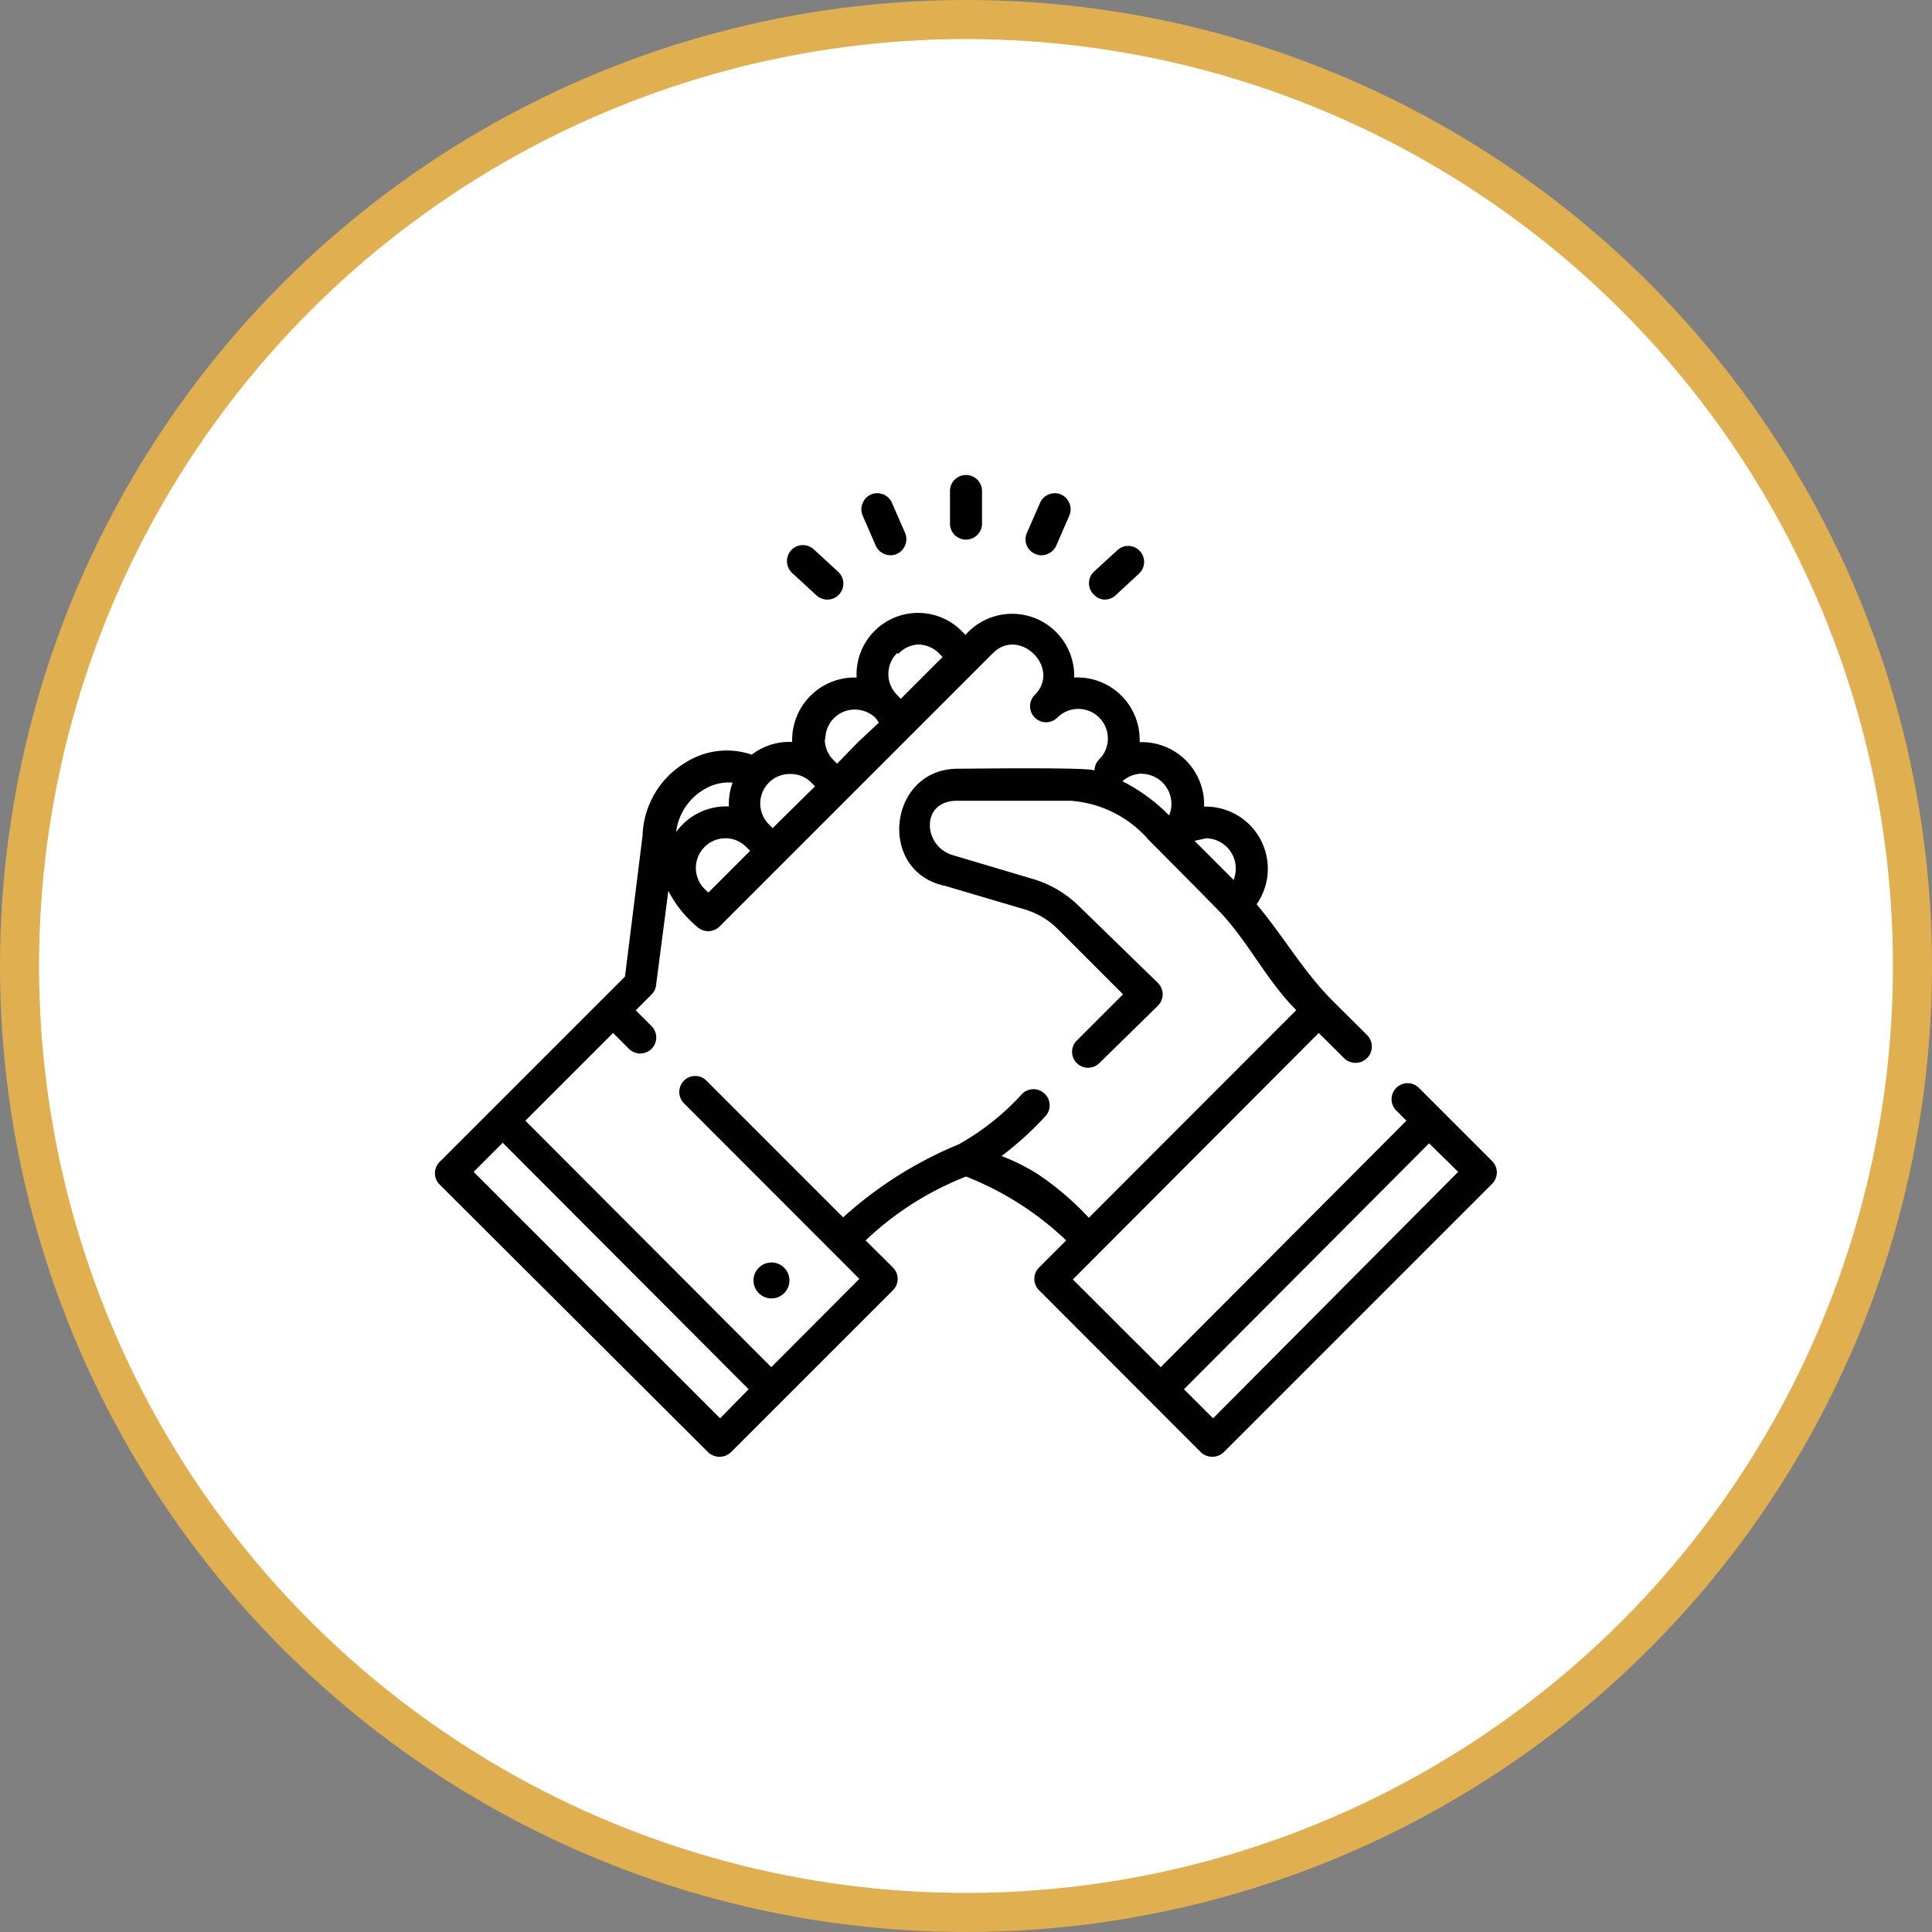
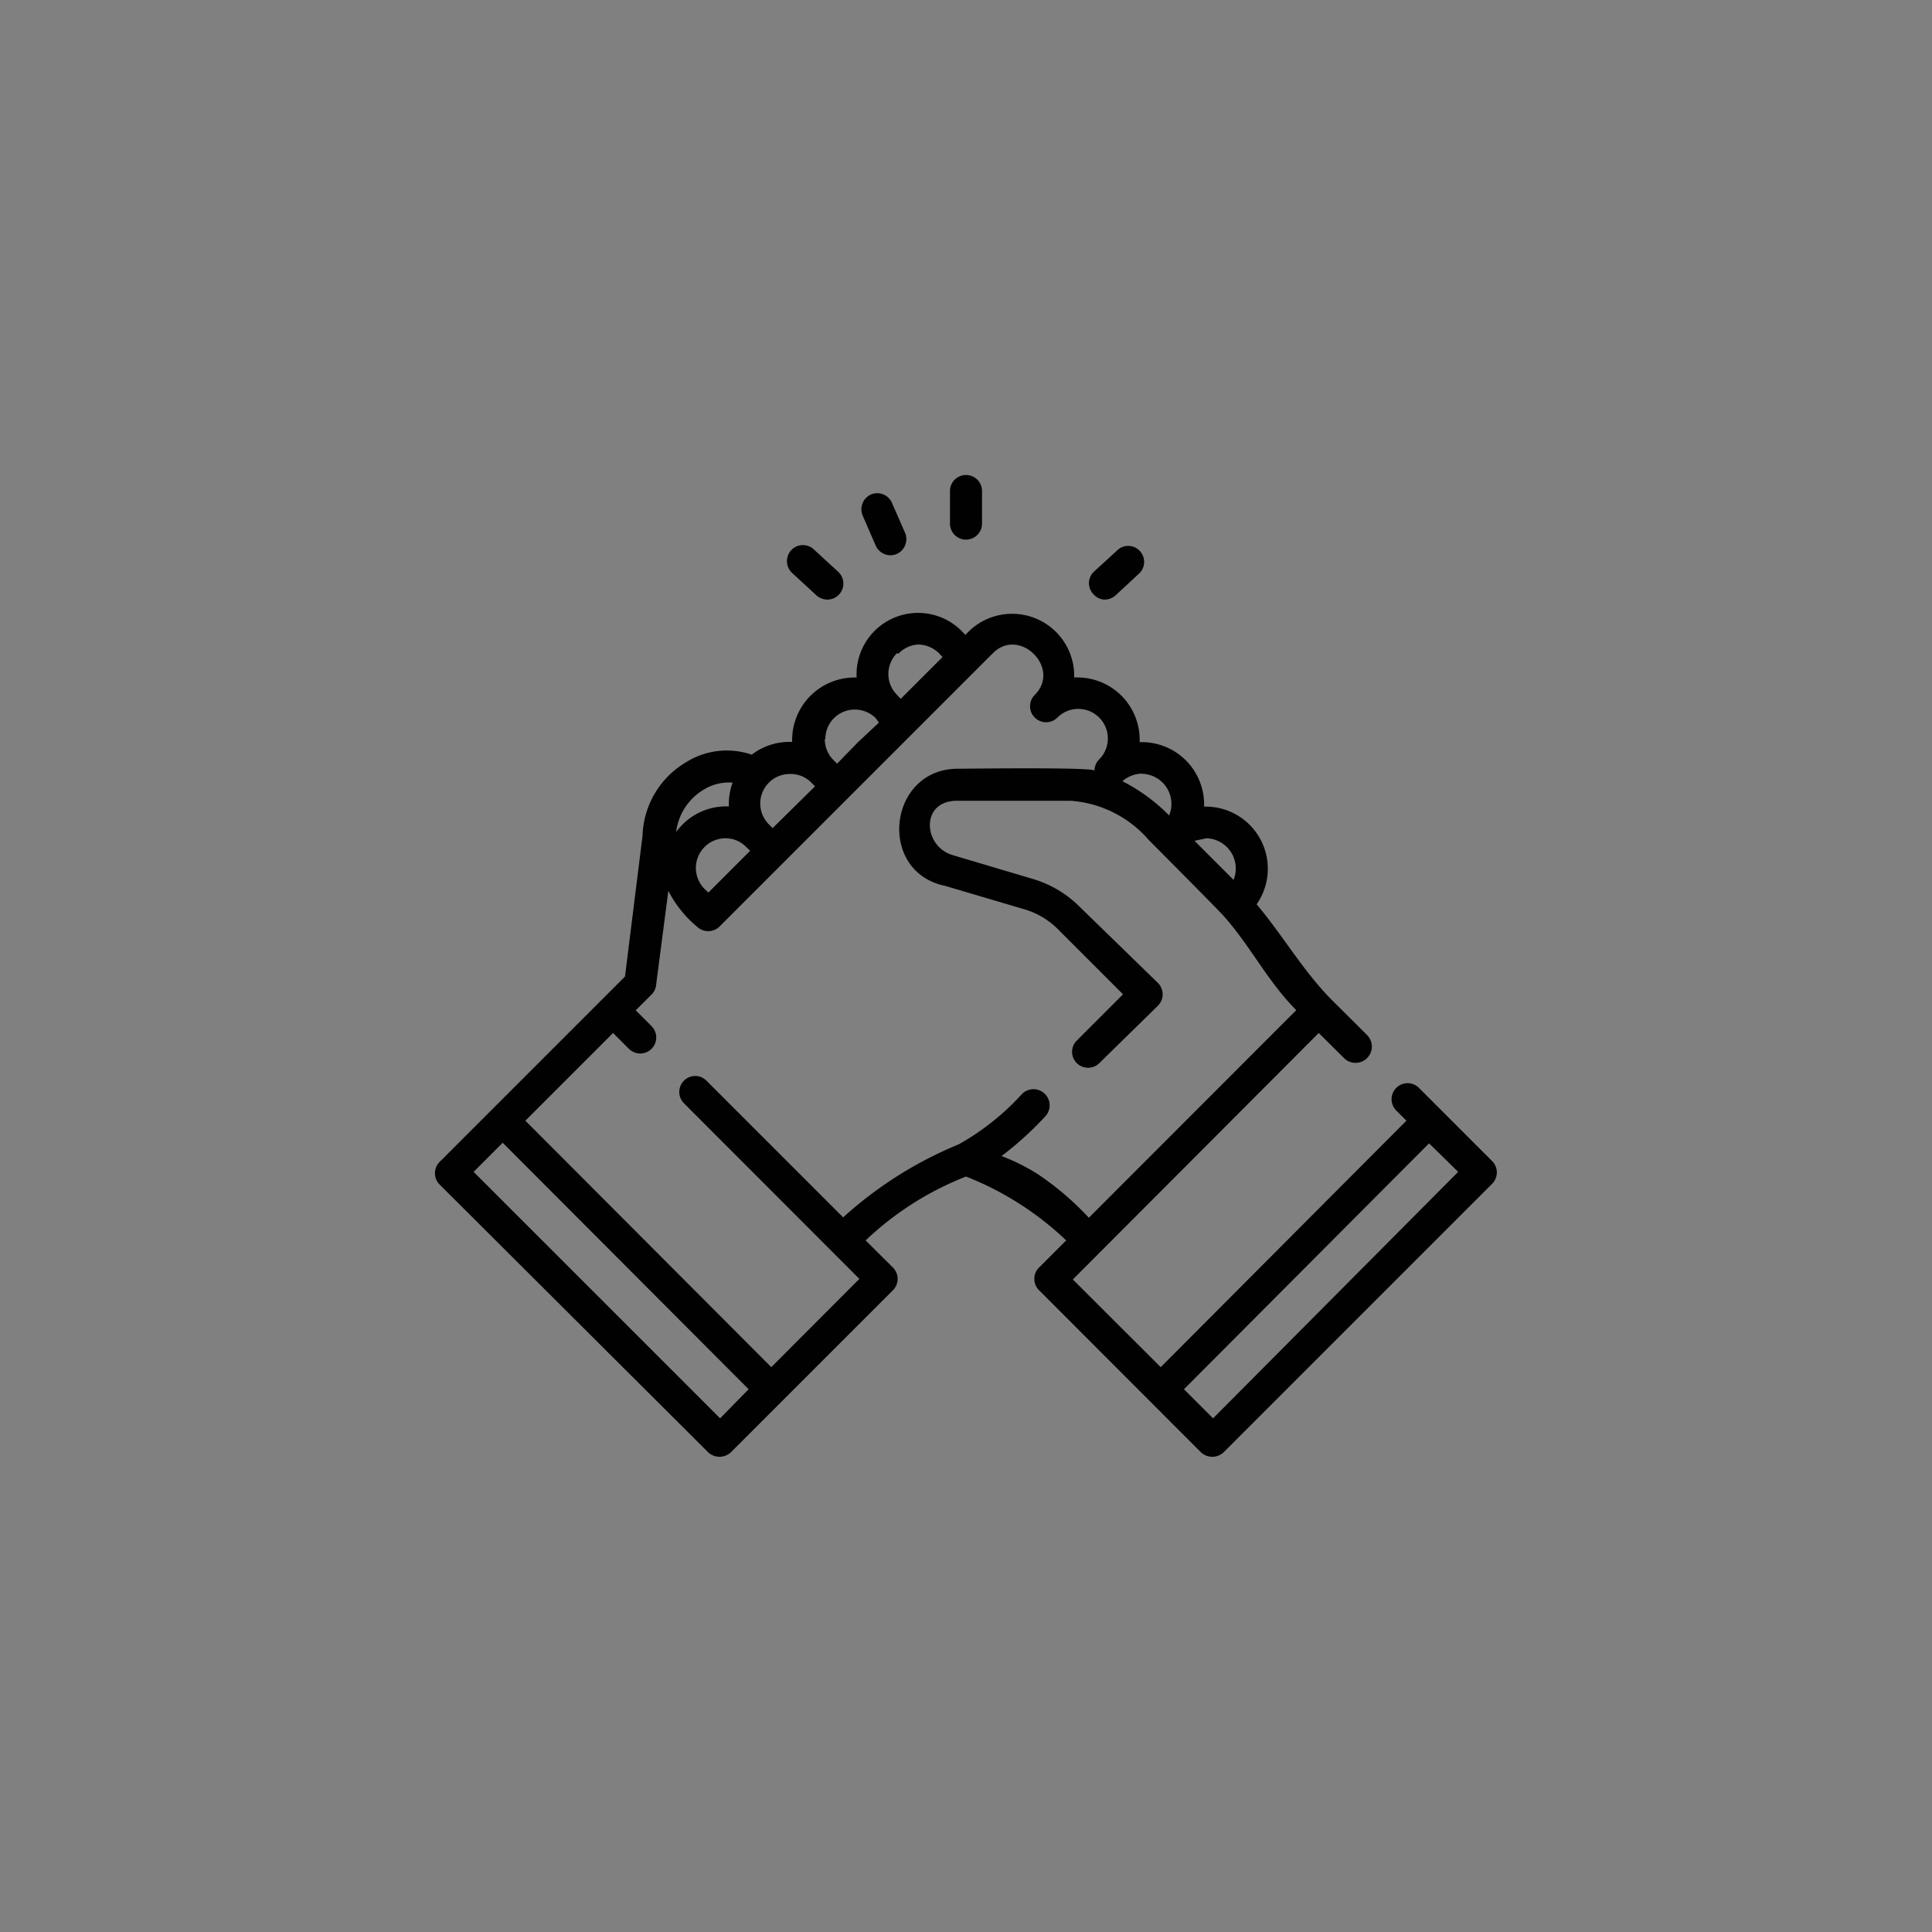
<svg xmlns="http://www.w3.org/2000/svg" viewBox="0 0 98.92 98.92">
  <rect x="0" y="0" width="98.92" height="98.92" fill="#808080" stroke="none" />
  <defs>
    <style>.cls-1{fill:#fff;stroke:#e0af4f;stroke-miterlimit:10;stroke-width:2px;}.cls-2{fill:#010101;}</style>
  </defs>
  <title>cow</title>
  <g id="Layer_2" data-name="Layer 2">
    <g id="Layer_2-2" data-name="Layer 2">
-       <circle class="cls-1" cx="49.46" cy="49.46" r="48.46" />
      <path class="cls-2" d="M76.4,59.45,72.65,55.7a.82.82,0,1,0-1.16,1.16l.52.52L59.43,70l-4.5-4.49L67.52,52.89l1.29,1.28A.82.82,0,1,0,70,53l-1.86-1.85c-1.47-1.51-2.44-3.23-3.8-4.85a3.18,3.18,0,0,0-2.69-5,3.19,3.19,0,0,0-3.3-3.3A3.19,3.19,0,0,0,55,34.69a3.18,3.18,0,0,0-5.57-2.18l-.19-.2a3.15,3.15,0,0,0-5.38,2.38,3.2,3.2,0,0,0-3.3,3.3,3.15,3.15,0,0,0-2.07.65,3.93,3.93,0,0,0-3.4.41,4.52,4.52,0,0,0-2.19,3.73L32,50l-9.49,9.49a.82.82,0,0,0,0,1.16L36.26,74.36a.85.85,0,0,0,1.16,0l8.3-8.3a.82.82,0,0,0,0-1.16l-1.4-1.39a15.85,15.85,0,0,1,5.14-3.27,15.81,15.81,0,0,1,5.13,3.27L53.2,64.9a.78.78,0,0,0-.24.58.8.8,0,0,0,.24.58l8.29,8.3a.85.85,0,0,0,1.16,0L76.4,60.61a.84.84,0,0,0,.24-.58.83.83,0,0,0-.24-.58ZM61.77,42.92a1.55,1.55,0,0,1,1.39,2.13l-2-2,.61-.13Zm-3.3-3.3a1.54,1.54,0,0,1,1.39,2.13A9.27,9.27,0,0,0,57.47,40a1.55,1.55,0,0,1,1-.39ZM36.27,45.7l-.2-.19a1.52,1.52,0,0,1,1.07-2.59,1.48,1.48,0,0,1,1.07.45l.2.19-1.07,1.07ZM46,33.47A1.51,1.51,0,0,1,47,33a1.55,1.55,0,0,1,1.07.44l.19.2-2.14,2.14-.19-.2a1.51,1.51,0,0,1,0-2.14Zm-3.74,4.37a1.5,1.5,0,0,1,.44-1.07,1.51,1.51,0,0,1,1.07-.44,1.53,1.53,0,0,1,1.07.44L45,37,43.93,38,42.86,39.1l-.19-.19a1.5,1.5,0,0,1-.44-1.07Zm-1.79,1.79a1.47,1.47,0,0,1,1.07.44l.19.19L39.56,42.4l-.19-.19a1.51,1.51,0,0,1,0-2.14A1.49,1.49,0,0,1,40.44,39.63ZM36,40.45a2.46,2.46,0,0,1,1.51-.38,3.18,3.18,0,0,0-.19,1.22,3.16,3.16,0,0,0-2.7,1.31A2.93,2.93,0,0,1,36,40.45Zm.87,32.17L24.25,60l1.49-1.49L38.33,71.13ZM53.11,60.1a10.4,10.4,0,0,0-1.83-.91,16.92,16.92,0,0,0,2.21-2A.81.81,0,1,0,52.34,56a12.93,12.93,0,0,1-3.25,2.59,20.26,20.26,0,0,0-5.92,3.74l-7-7a.81.81,0,0,0-1.15,0,.82.82,0,0,0,0,1.16L44,65.48,39.49,70,26.9,57.38l4.49-4.49.81.81a.82.82,0,1,0,1.16-1.16l-.81-.81.81-.81a.78.78,0,0,0,.23-.47l.63-4.84a5.88,5.88,0,0,0,1.46,1.83.83.83,0,0,0,1.16,0l14-14c1.36-1.36,3.51.77,2.14,2.14a.82.82,0,0,0,1.16,1.16,1.51,1.51,0,0,1,2.14,2.14.82.82,0,0,0-.24.58c0-.19-6.51-.1-7-.1-3.57,0-4.16,5.28-.64,6l4.06,1.2a4,4,0,0,1,1.69,1l3.35,3.35-2.37,2.37a.81.81,0,0,0,0,1.15.82.82,0,0,0,1.16,0l3-2.94a.83.83,0,0,0,.24-.58.84.84,0,0,0-.24-.58L55.25,46.4A5.62,5.62,0,0,0,52.87,45l-4.1-1.22C47.26,43.33,47.11,41,49,41h5.81a5.83,5.83,0,0,1,4,2s3.55,3.57,3.79,3.84c1.4,1.55,2.3,3.41,3.77,4.88L55.75,62.35a14.9,14.9,0,0,0-2.64-2.25Zm9,12.52-1.49-1.49L73.17,58.54,74.66,60Z" />
      <path class="cls-2" d="M49.46,27.63a.82.82,0,0,0,.82-.82V25.14a.82.82,0,0,0-1.64,0v1.67a.82.82,0,0,0,.82.82Z" />
      <path class="cls-2" d="M44.84,27.94a.83.83,0,0,0,.75.49.78.78,0,0,0,.33-.07.83.83,0,0,0,.42-1.08l-.67-1.53a.82.82,0,0,0-1.08-.43.83.83,0,0,0-.42,1.08Z" />
      <path class="cls-2" d="M41.81,30.49a.84.84,0,0,0,.55.21.82.82,0,0,0,.56-1.42l-1.23-1.13a.82.82,0,0,0-1.16,0,.83.83,0,0,0,0,1.16Z" />
-       <path class="cls-2" d="M53,28.36a.75.75,0,0,0,.33.07.84.84,0,0,0,.75-.49l.67-1.54a.83.83,0,0,0-.42-1.08.82.82,0,0,0-1.08.43l-.67,1.53A.81.81,0,0,0,53,28.36Z" />
      <path class="cls-2" d="M56.55,30.7a.85.85,0,0,0,.56-.21l1.23-1.14a.82.82,0,0,0,0-1.16.81.81,0,0,0-1.15,0L56,29.28a.81.81,0,0,0,0,1.16A.79.79,0,0,0,56.55,30.7Z" />
-       <circle class="cls-2" cx="39.5" cy="65.56" r="0.92" />
    </g>
  </g>
</svg>